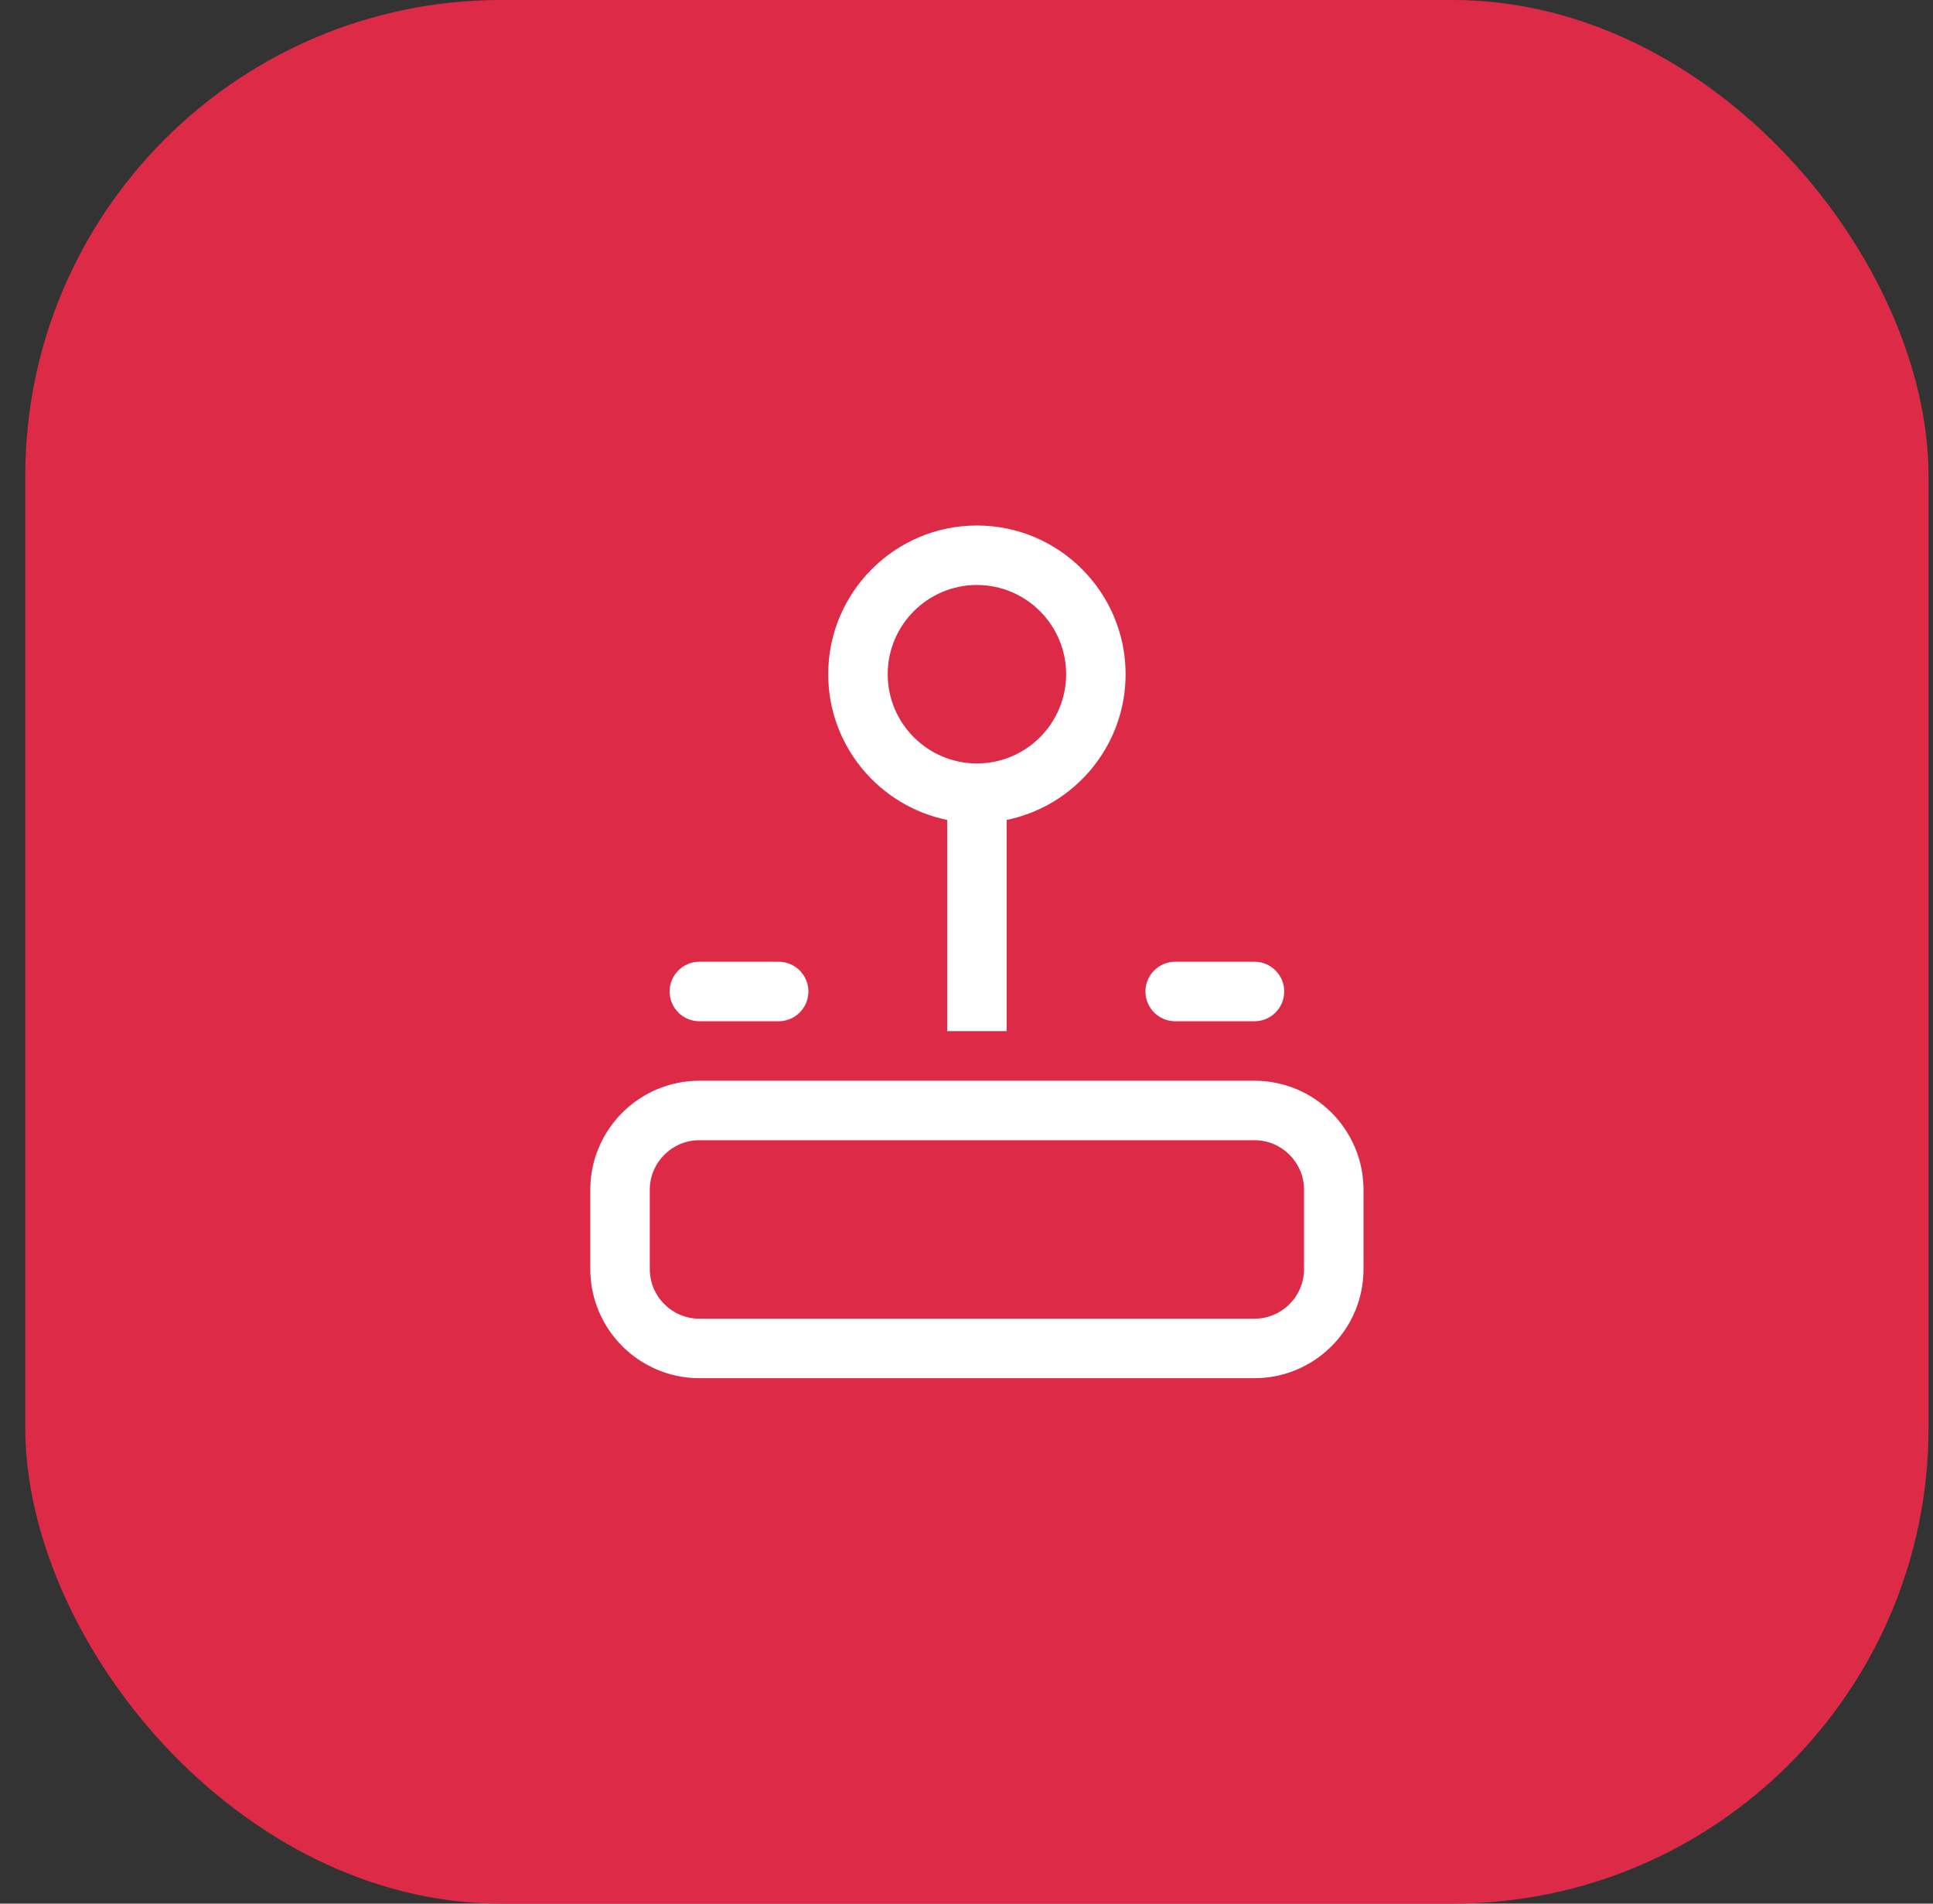
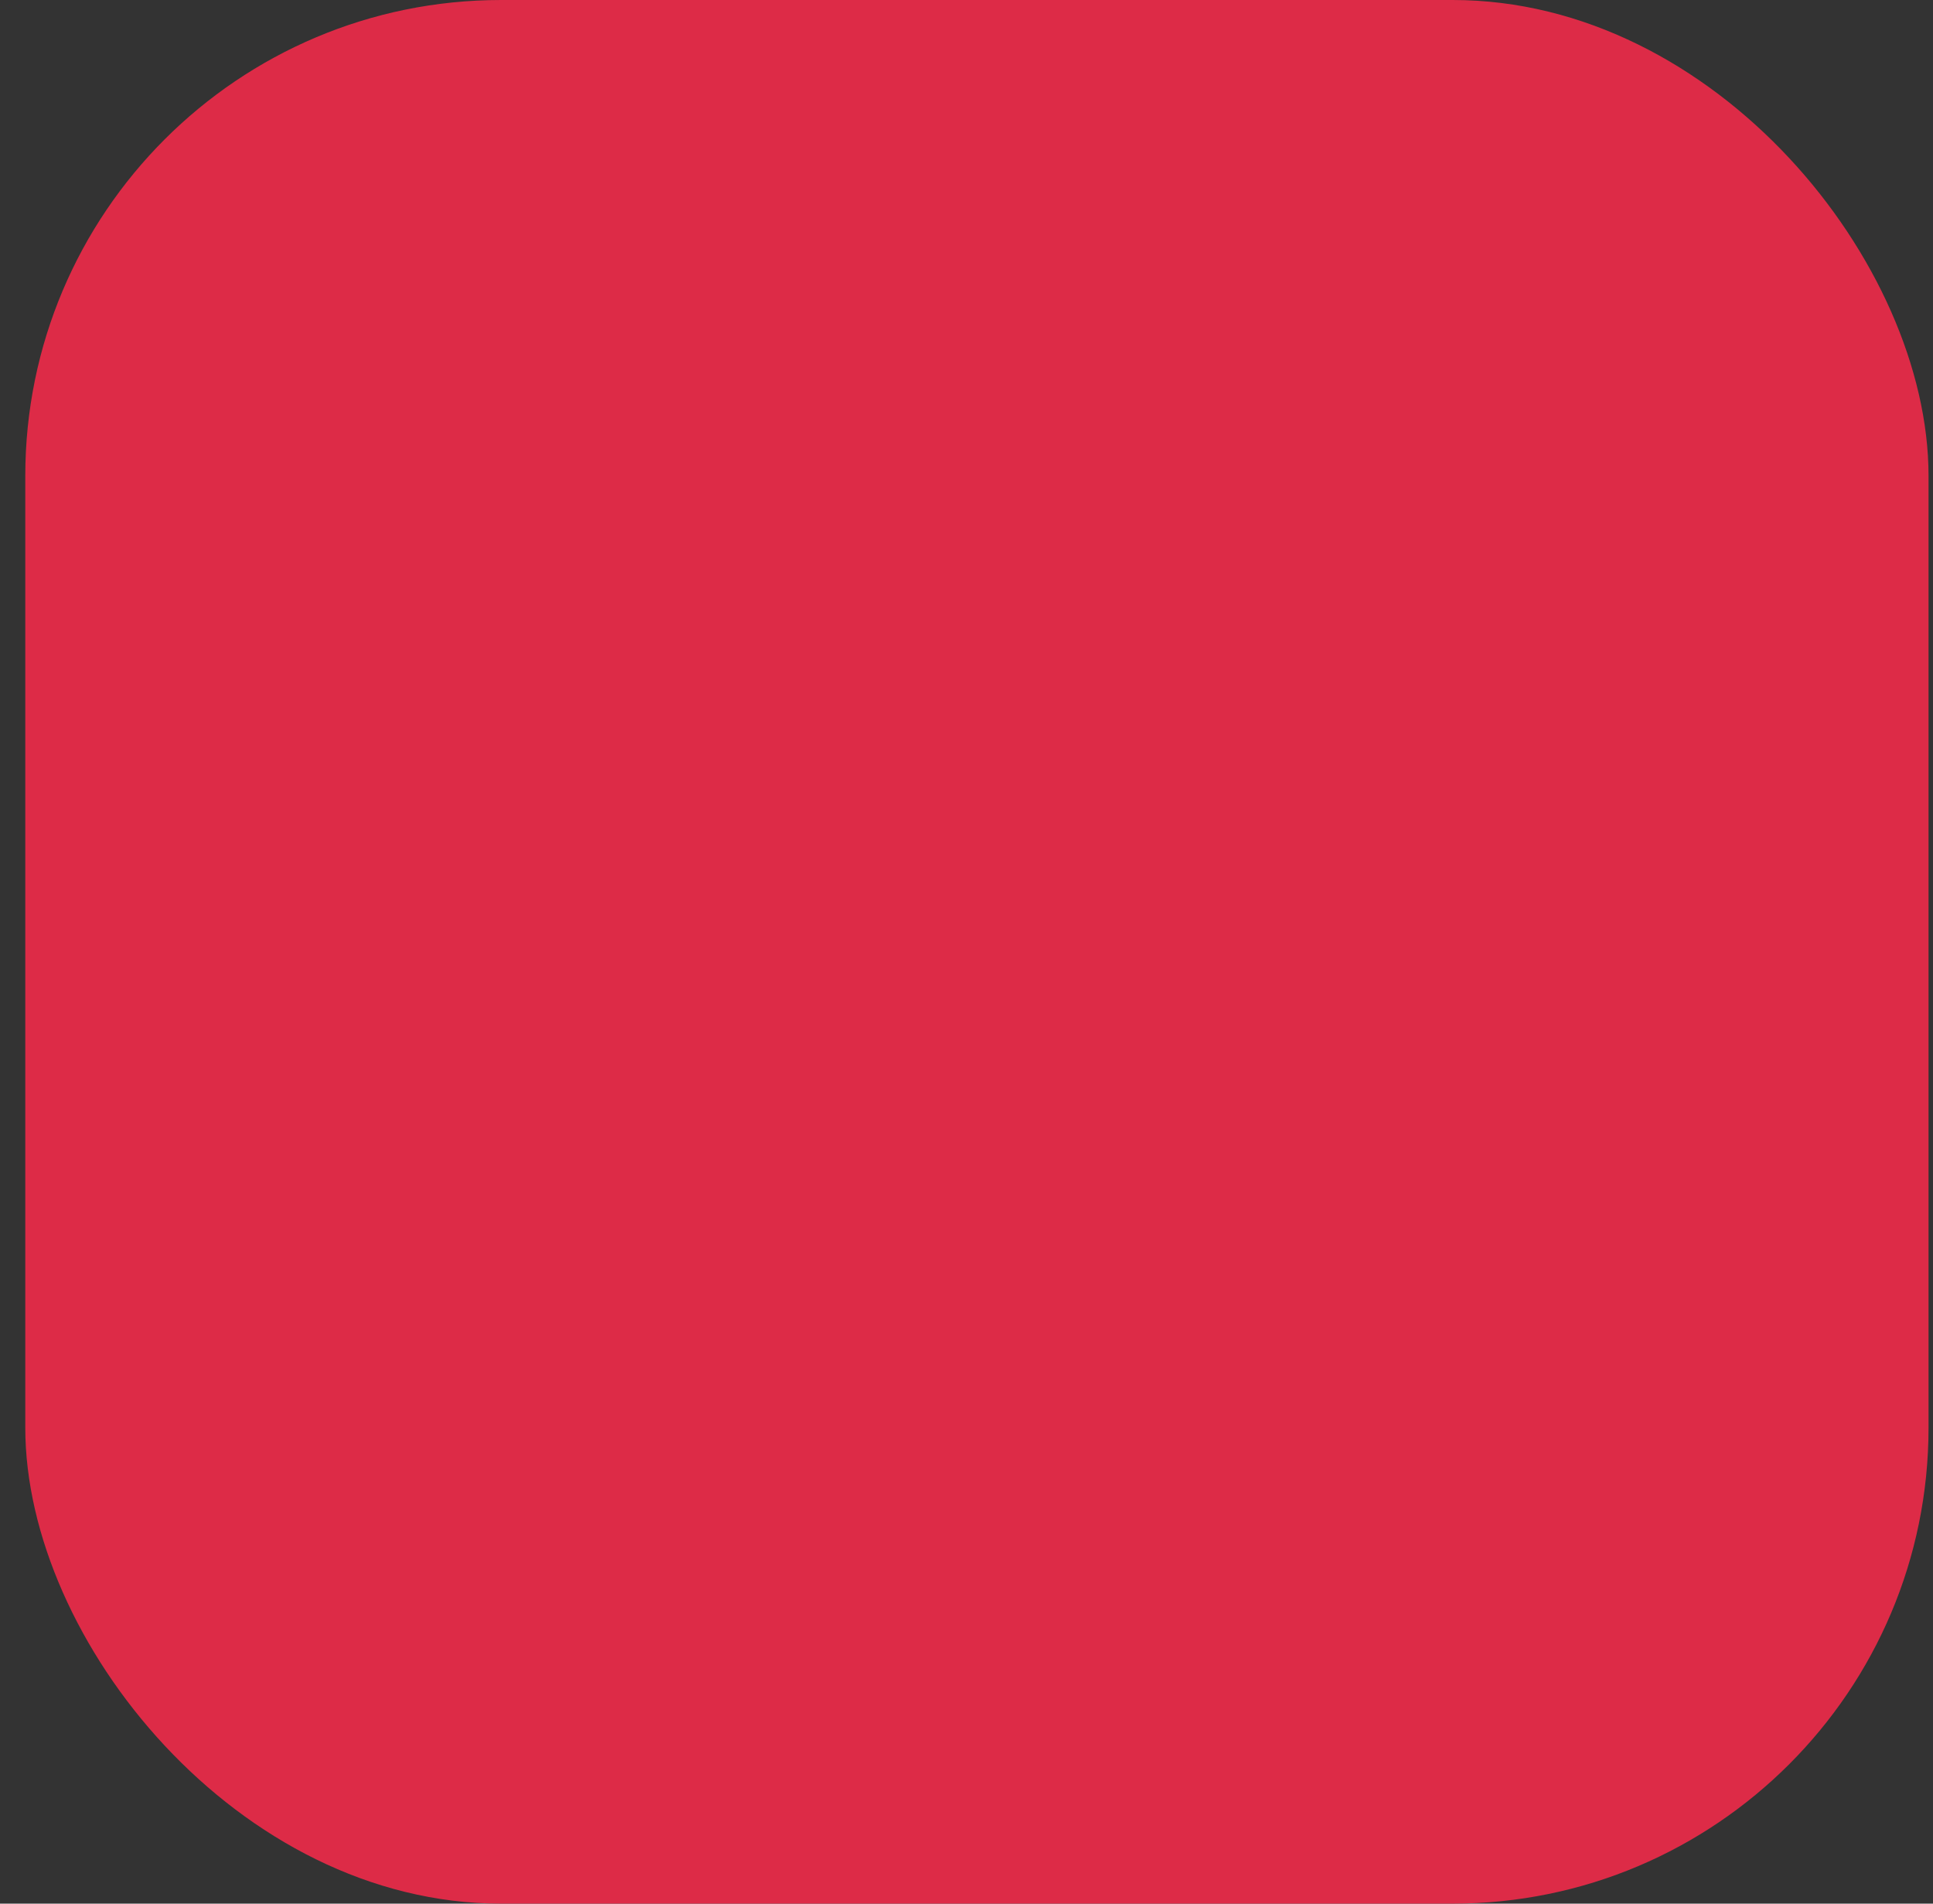
<svg xmlns="http://www.w3.org/2000/svg" width="65" height="64" viewBox="0 0 65 64" fill="none">
  <rect x="0" y="0" width="65" height="64" fill="#333333" stroke="none" />
  <rect x="0.85" width="64" height="64" rx="16" fill="#DD2B47" />
-   <path d="M42.184 36.334H23.517C21.495 36.334 19.85 37.978 19.85 40V42.667C19.85 44.689 21.495 46.334 23.517 46.334H42.184C44.206 46.334 45.85 44.689 45.85 42.667V40C45.85 37.978 44.206 36.334 42.184 36.334ZM43.85 42.667C43.85 43.586 43.103 44.334 42.184 44.334H23.517C22.598 44.334 21.85 43.586 21.85 42.667V40C21.85 39.081 22.598 38.334 23.517 38.334H42.184C43.103 38.334 43.85 39.081 43.85 40V42.667ZM31.85 27.566V34.667H33.85V27.566C36.13 27.101 37.85 25.081 37.85 22.667C37.85 19.91 35.607 17.667 32.85 17.667C30.094 17.667 27.85 19.91 27.85 22.667C27.85 25.081 29.571 27.101 31.85 27.566ZM32.85 19.667C34.504 19.667 35.85 21.013 35.85 22.667C35.85 24.321 34.504 25.667 32.85 25.667C31.197 25.667 29.85 24.321 29.85 22.667C29.85 21.013 31.197 19.667 32.85 19.667ZM22.517 33.334C22.517 32.782 22.965 32.334 23.517 32.334H26.184C26.736 32.334 27.184 32.782 27.184 33.334C27.184 33.886 26.736 34.334 26.184 34.334H23.517C22.965 34.334 22.517 33.886 22.517 33.334ZM38.517 33.334C38.517 32.782 38.965 32.334 39.517 32.334H42.184C42.736 32.334 43.184 32.782 43.184 33.334C43.184 33.886 42.736 34.334 42.184 34.334H39.517C38.965 34.334 38.517 33.886 38.517 33.334Z" fill="white" />
</svg>